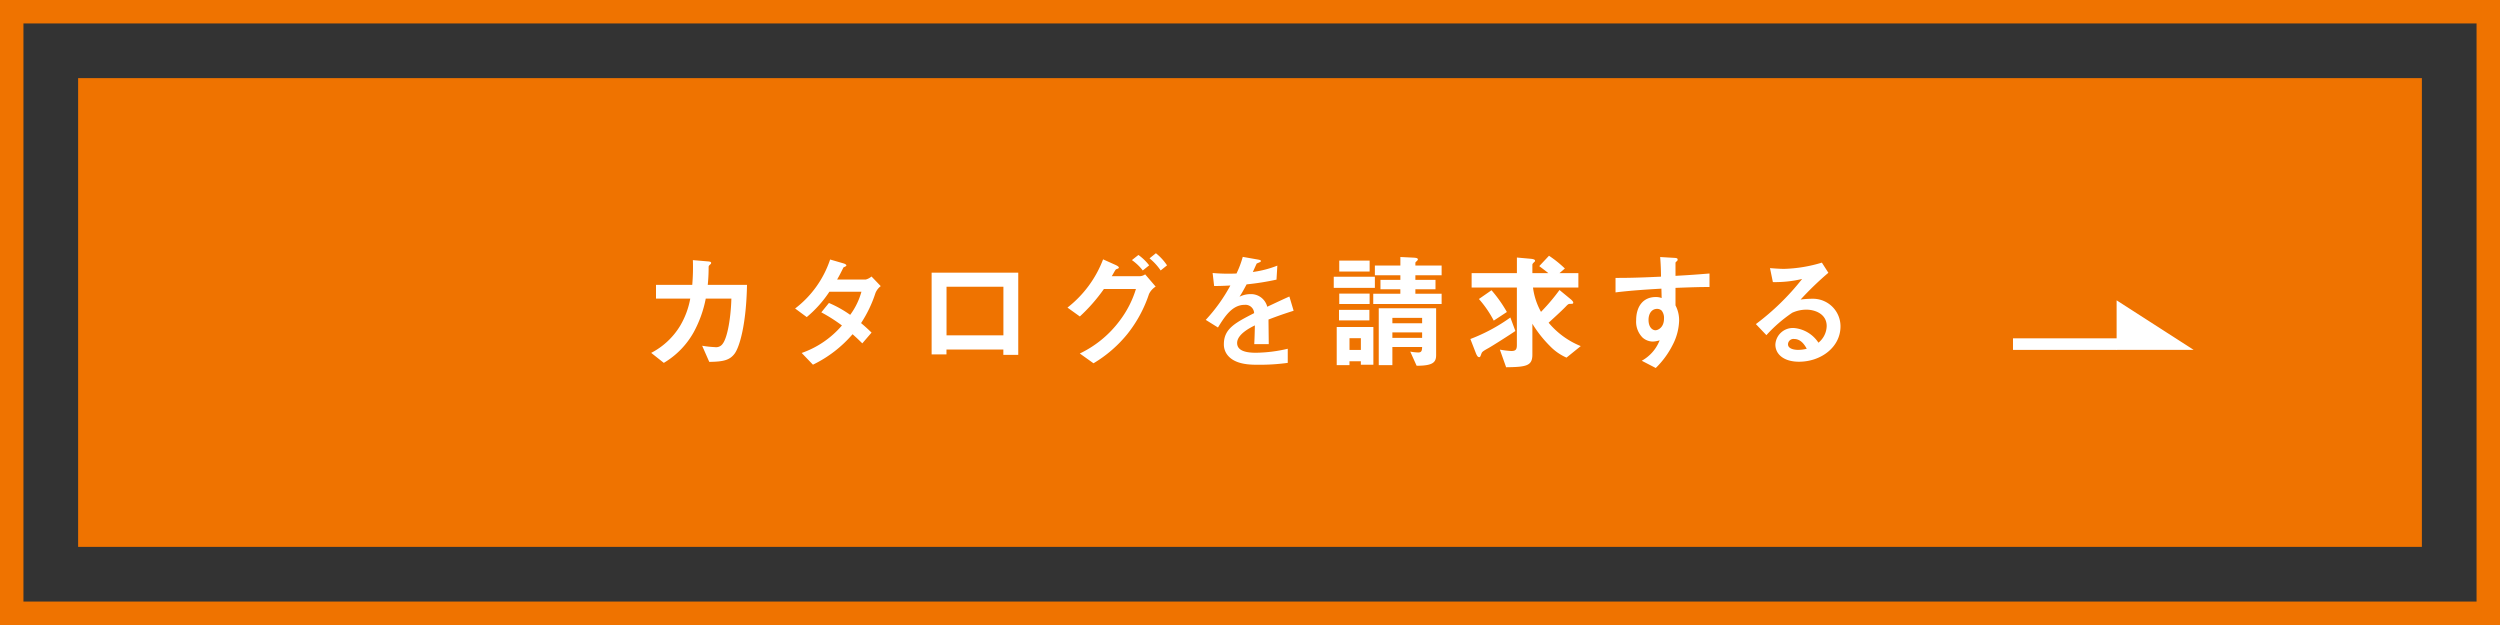
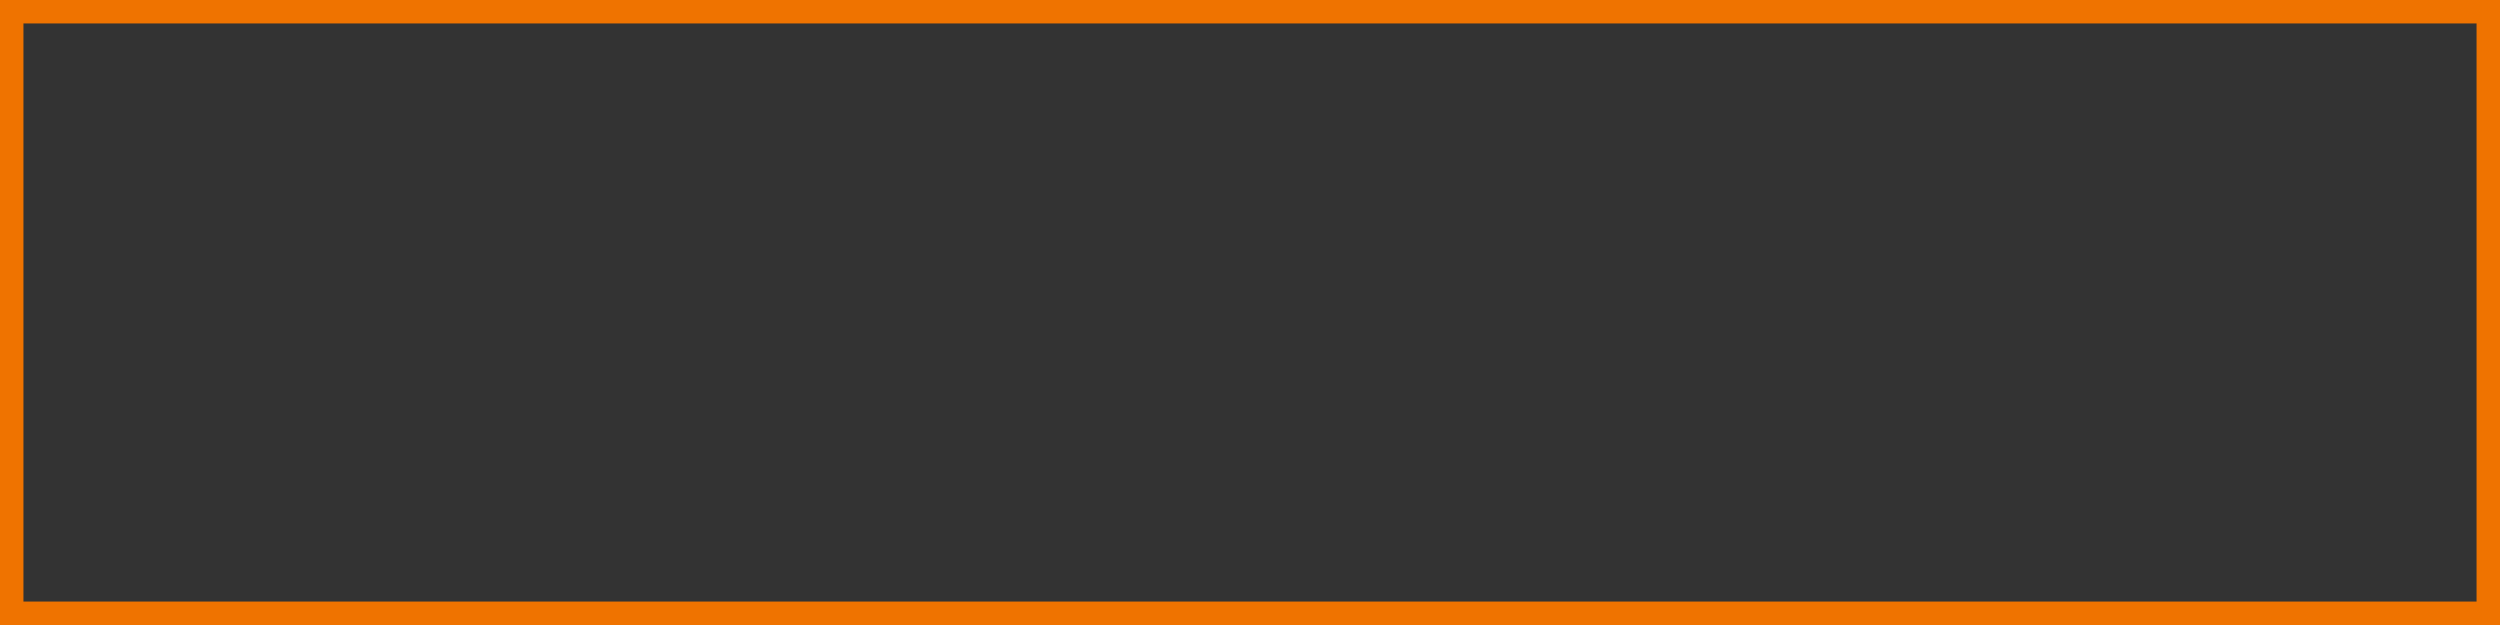
<svg xmlns="http://www.w3.org/2000/svg" width="320" height="80" viewBox="0 0 320 80">
  <rect x="0" y="0" width="320" height="80" fill="#333333" stroke="none" />
  <g id="グループ_47125" data-name="グループ 47125" transform="translate(-390 -12109)">
    <g id="パス_98476" data-name="パス 98476" transform="translate(390 12109)" fill="none">
-       <path d="M0,0H320V80H0Z" stroke="none" />
      <path d="M 3 3 L 3 77 L 317 77 L 317 3 L 3 3 M 0 0 L 320 0 L 320 80 L 0 80 L 0 0 Z" stroke="none" fill="#ef7300" />
    </g>
-     <path id="パス_98477" data-name="パス 98477" d="M0,0H300V60H0Z" transform="translate(400 12119)" fill="#ef7300" />
-     <path id="パス_98478" data-name="パス 98478" d="M-64.384-9.536h-5.024a21.212,21.212,0,0,0,.112-2.176c0-.224,0-.24.144-.384.16-.144.176-.16.176-.24,0-.1-.016-.176-.448-.208l-1.888-.16a26.581,26.581,0,0,1-.08,3.168h-4.64v1.76h4.384a10.464,10.464,0,0,1-1.3,3.488,9.352,9.352,0,0,1-3.7,3.456l1.616,1.28A10.489,10.489,0,0,0-71.2-3.488a14.9,14.9,0,0,0,1.536-4.288h3.28c-.064,2.368-.48,4.928-1.1,5.76a1.015,1.015,0,0,1-1.008.448,13.2,13.2,0,0,1-1.632-.176L-69.216.32C-67.408.3-66.592.1-65.968-.736-65.344-1.584-64.48-4.432-64.384-9.536Zm17.12.16-1.184-1.232a1.872,1.872,0,0,1-.72.384h-3.68c.32-.544.624-1.168.816-1.552.224-.1.368-.16.368-.256,0-.112-.224-.208-.32-.24l-1.76-.512a13.069,13.069,0,0,1-4.48,6.272l1.488,1.1a14.8,14.8,0,0,0,2.9-3.248h4.1a8.991,8.991,0,0,1-1.44,2.96,14.48,14.48,0,0,0-2.72-1.52l-.976,1.2a20.456,20.456,0,0,1,2.64,1.68,11.973,11.973,0,0,1-5.152,3.52l1.44,1.5a15.7,15.7,0,0,0,5.072-3.9c.672.592.976.912,1.248,1.168l1.184-1.376c-.56-.544-.944-.88-1.344-1.216a15.927,15.927,0,0,0,1.84-3.84A2.115,2.115,0,0,1-47.264-9.376Zm17.6,8.8V-11.1H-40.752V-.64h1.9v-.624h7.28v.688Zm-1.9-2.5h-7.28V-9.3h7.28Zm20.944-8.96a6.879,6.879,0,0,0-1.424-1.552l-.816.656a7.117,7.117,0,0,1,1.424,1.552Zm-2.288,0a6.381,6.381,0,0,0-1.376-1.328l-.832.656a6.478,6.478,0,0,1,1.392,1.328Zm.832,2.72-1.344-1.568a1.294,1.294,0,0,1-.688.24H-17.7c.176-.256.368-.672.544-.88.272-.1.368-.128.368-.224,0-.144-.288-.272-.416-.336l-1.6-.72a14.239,14.239,0,0,1-4.56,6.176l1.584,1.136A21.814,21.814,0,0,0-18.7-9.008h4.1a12.948,12.948,0,0,1-2.048,4.016,13.761,13.761,0,0,1-5.136,4.24L-20.032.5a16.3,16.3,0,0,0,4.384-3.808,16.552,16.552,0,0,0,2.72-5.056A2.3,2.3,0,0,1-12.08-9.312ZM5.584-6.224,5.04-8.048c-.752.336-.96.432-2.832,1.312A2.144,2.144,0,0,0,.032-8.352a3.094,3.094,0,0,0-1.376.336c.272-.416.4-.64.912-1.584a33.679,33.679,0,0,0,3.824-.608L3.5-12a13.51,13.51,0,0,1-3.136.816c.08-.176.48-1.072.5-1.088.016,0,.336-.144.368-.16.1-.032.16-.08.16-.176,0-.112-.272-.144-.32-.16l-2-.352a12.407,12.407,0,0,1-.8,2.128,22.5,22.5,0,0,1-3.056-.064l.192,1.664c.672,0,1.168-.016,2.08-.064a21.273,21.273,0,0,1-3.152,4.4L-4.1-4.08c.88-1.44,1.84-2.9,3.408-2.9A1.108,1.108,0,0,1,.528-5.92c-2.4,1.232-3.872,1.984-3.872,3.968A2.187,2.187,0,0,0-2.736-.384C-1.728.688.128.688,1.024.688A26.48,26.48,0,0,0,4.832.448V-1.36a18.5,18.5,0,0,1-4.08.512c-1.168,0-2.4-.208-2.4-1.248,0-1.12,1.664-1.952,2.272-2.256-.016.7-.032,1.488-.08,2.4H2.4C2.4-2.5,2.368-4.48,2.368-5.1,3.552-5.552,4.32-5.824,5.584-6.224Zm18.944-.864V-8.4h-3.36v-.576h2.576v-1.2H21.168v-.592h3.36v-1.248h-3.36v-.32c0-.1.048-.128.208-.272.032-.048.112-.1.112-.192,0-.208-.416-.208-.592-.224l-1.648-.08v1.088H15.984v1.248h3.264v.592H16.7v1.2h2.544V-8.4H15.776v1.312Zm-9.216,0V-8.416H11.424v1.328Zm.672-2.064v-1.424H10.72v1.424Zm7.84,8.608v-6H16.48V.736h1.744v-2.32h3.808c-.016.384-.032.7-.48.7a6.471,6.471,0,0,1-1.04-.112L21.328.816C23.376.816,23.824.4,23.824-.544Zm-1.792-4.08H18.224v-.688h3.808Zm0,1.872H18.224v-.7h3.808ZM15.792.688V-4.144H11.1V.736h1.632V.24h1.456V.688Zm-1.6-1.9H12.736v-1.5h1.456ZM15.28-4.992V-6.336H11.392v1.344Zm.032-6.256V-12.64H11.424v1.392ZM42.336-1.7a10.478,10.478,0,0,1-4.112-2.992c1.52-1.392,1.68-1.552,2.16-2.032.32-.336.368-.384.64-.384.224,0,.352,0,.352-.16,0-.144-.224-.336-.288-.4L39.616-8.88a25.428,25.428,0,0,1-2.368,2.8A8.626,8.626,0,0,1,36.224-9.2h5.808v-1.84H39.616l.688-.592a14.321,14.321,0,0,0-2.032-1.632l-1.248,1.328c.448.336.976.736,1.168.9H36.144v-1.04c0-.144.032-.176.24-.384a.188.188,0,0,0,.1-.16c0-.112-.08-.208-.544-.256l-1.776-.16v2H28.368V-9.2H34.16v7.344c0,.592-.144.784-.72.784a11.216,11.216,0,0,1-1.456-.176l.8,2.256c2.592-.032,3.36-.176,3.36-1.616V-4.56A15.18,15.18,0,0,0,38.4-1.7,6.619,6.619,0,0,0,40.512-.224ZM32.88-6.064a16.84,16.84,0,0,0-1.968-2.784L29.3-7.728A13.677,13.677,0,0,1,31.2-4.96Zm1.088,2.432-.64-1.728a22.511,22.511,0,0,1-5.12,2.752l.72,1.856c.1.224.208.464.4.464.128,0,.144-.032.288-.432.08-.208.112-.288.864-.7C30.992-1.7,33.344-3.2,33.968-3.632ZM58.816-9.264v-1.728c-1.632.128-2.128.176-4.352.3v-1.648c0-.064.016-.1.128-.192s.144-.144.144-.24c0-.16-.1-.208-.464-.224L52.5-13.1c.1,1.168.1,2.016.112,2.512-3.36.16-4.736.16-5.824.16v1.856c2.032-.256,4.448-.4,5.872-.48l.032,1.2a2.11,2.11,0,0,0-.752-.128c-1.632,0-2.512,1.216-2.512,2.976a2.863,2.863,0,0,0,.832,2.224,2.015,2.015,0,0,0,1.312.5,3.217,3.217,0,0,0,.864-.16A5.105,5.105,0,0,1,50.144.176l1.792.928a11.1,11.1,0,0,0,2.176-2.976,7.174,7.174,0,0,0,.816-3.088,4.127,4.127,0,0,0-.464-1.952v-2.24C56.544-9.232,57.6-9.264,58.816-9.264ZM52.992-5.216c0,1.136-.768,1.488-1.1,1.488-.368,0-.88-.368-.88-1.328,0-.848.448-1.408,1.088-1.408a.833.833,0,0,1,.592.224A1.492,1.492,0,0,1,52.992-5.216Zm22.592.992A3.527,3.527,0,0,0,72.032-7.76a12.739,12.739,0,0,0-1.552.1,39.56,39.56,0,0,1,3.552-3.424l-.832-1.3a18.133,18.133,0,0,1-4.848.8c-.5,0-1.408-.064-1.792-.1l.368,1.792a14.937,14.937,0,0,0,3.744-.4,31.588,31.588,0,0,1-5.92,5.776L66.1-3.1a18.062,18.062,0,0,1,3.3-2.864,4.339,4.339,0,0,1,1.824-.4c1.04,0,2.592.512,2.592,2.1a2.819,2.819,0,0,1-1.056,2.128A4.182,4.182,0,0,0,69.6-4.016a2.241,2.241,0,0,0-2.352,2.128C67.248-.7,68.272.3,70.272.3,73.088.3,75.584-1.568,75.584-4.224ZM71.264-1.36a4.549,4.549,0,0,1-1.088.144c-.576,0-1.312-.16-1.312-.72a.7.7,0,0,1,.8-.672C70.576-2.608,71.056-1.728,71.264-1.36Z" transform="translate(550 12155)" fill="#fff" />
    <g id="グループ_47122" data-name="グループ 47122">
-       <path id="パス_98479" data-name="パス 98479" d="M0,0H13.32V1.48H0Z" transform="translate(647.663 12152.306)" fill="#fff" />
-       <path id="パス_1615" data-name="パス 1615" d="M3386.177,8062.944v6.343h9.864Z" transform="translate(-2725.25 4084.499)" fill="#fff" />
-     </g>
+       </g>
  </g>
</svg>